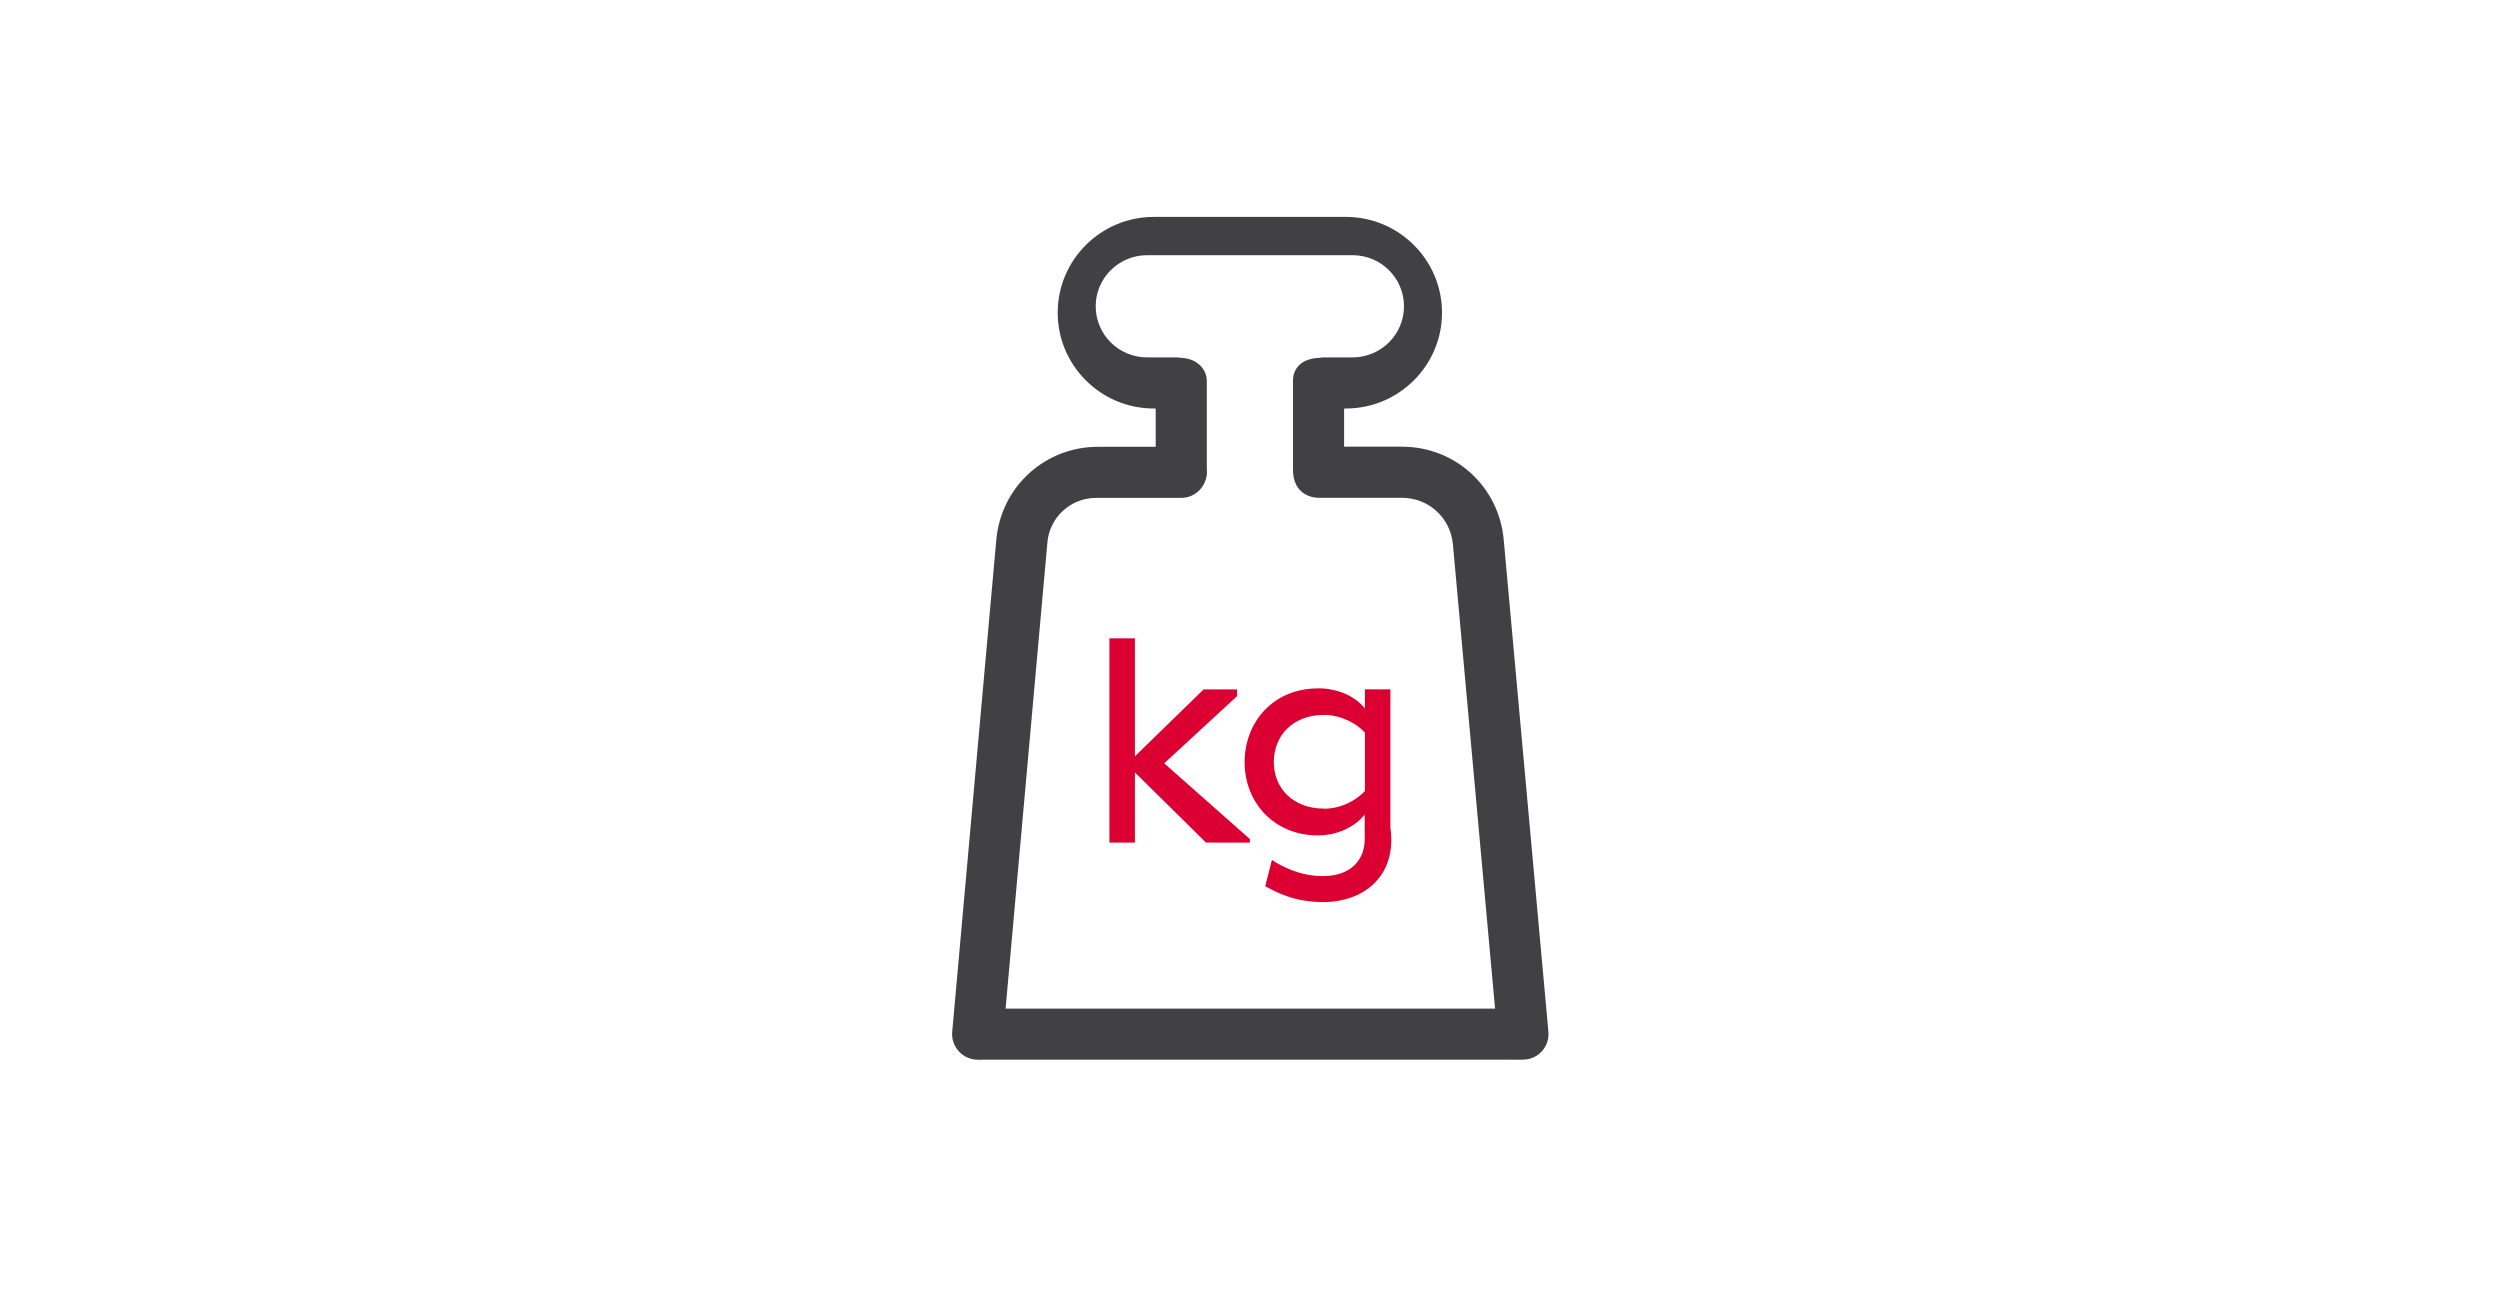
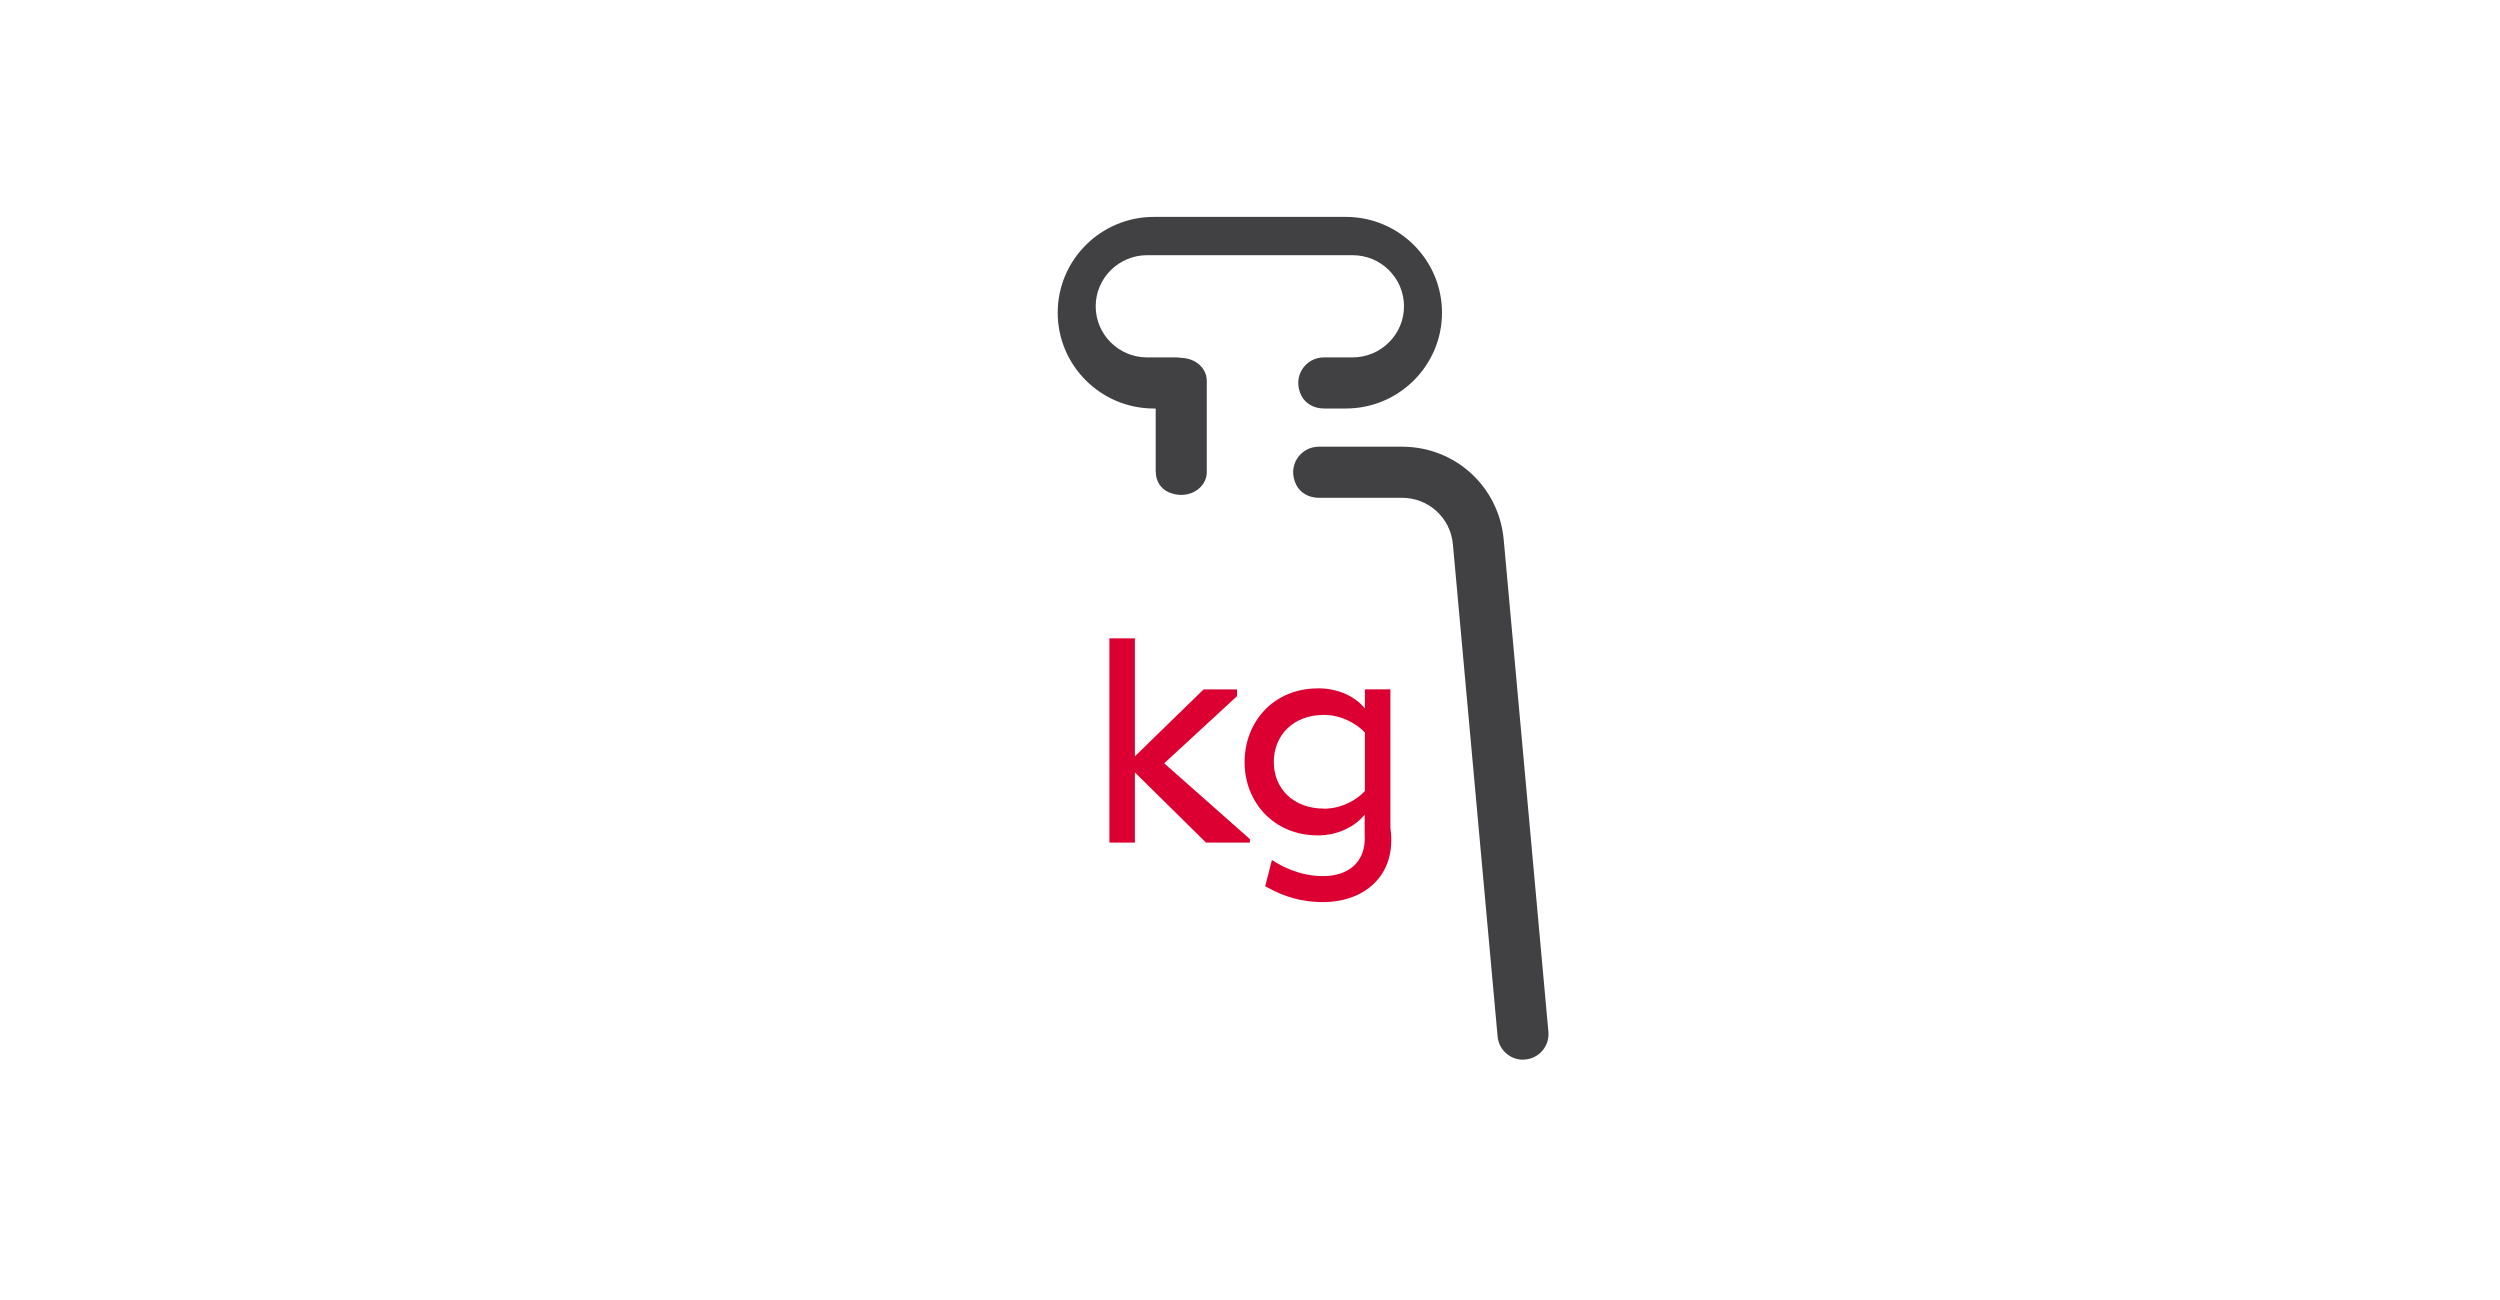
<svg xmlns="http://www.w3.org/2000/svg" id="Livello_1" data-name="Livello 1" viewBox="0 0 250 130">
  <defs>
    <style>
      .cls-1 {
        fill: #414042;
      }

      .cls-1, .cls-2, .cls-3 {
        stroke-width: 0px;
      }

      .cls-2 {
        fill: none;
      }

      .cls-3 {
        fill: #dc0032;
      }
    </style>
  </defs>
  <g>
    <path class="cls-3" d="M123.72,69.6l-7.3,6.73,8.57,7.58v.35h-4.39l-7.11-7.02v7.02h-2.55v-20.43h2.55v11.8l6.87-6.69h3.34v.66Z" />
    <path class="cls-3" d="M131.8,68.83c2.14,0,3.81.91,4.69,2.02v-1.92h2.55v13.84c.69,4.89-2.73,7.44-6.72,7.44-3.01,0-4.83-1.08-5.8-1.58l.67-2.63c.97.62,2.75,1.61,5.12,1.61s4.36-1.26,4.16-4.22v-1.93c-.91,1.14-2.61,2.08-4.69,2.08-4.39,0-7.32-3.31-7.32-7.32,0-4.07,2.93-7.38,7.32-7.38ZM132.39,80.87c1.7,0,3.22-.82,4.1-1.76v-5.86c-.82-.88-2.37-1.76-4.1-1.76-3.07,0-5.01,2.05-5.01,4.71s1.96,4.66,5.01,4.66Z" />
  </g>
-   <path class="cls-1" d="M97.77,105.97c-.08,0-.15,0-.23-.01-1.4-.13-2.44-1.37-2.32-2.77l4.41-49.21c.48-5.3,4.85-9.3,10.17-9.3h8.32c.93,0,1.84.46,2.25,1.3.94,1.92-.44,3.81-2.25,3.81h-8.52c-2.53,0-4.64,1.93-4.86,4.45l-4.43,49.41c-.12,1.33-1.23,2.33-2.54,2.33Z" />
-   <path class="cls-1" d="M151.64,105.97h-53.22c-.88,0-1.75-.46-2.13-1.3-.89-1.92.41-3.81,2.13-3.81h53.22c.88,0,1.75.46,2.13,1.3.89,1.92-.41,3.81-2.13,3.81Z" />
  <path class="cls-1" d="M152.3,105.97c-1.31,0-2.42-1-2.54-2.32l-4.47-49.22c-.24-2.65-2.43-4.65-5.09-4.65h-8.33c-.93,0-1.84-.46-2.25-1.3-.94-1.92.44-3.81,2.25-3.81h8.33c5.32,0,9.69,3.99,10.17,9.29l4.47,49.22c.13,1.4-.91,2.65-2.31,2.77-.08.01-.16.01-.23.01Z" />
  <path class="cls-1" d="M134.59,40.85h-2.21c-.93,0-1.84-.46-2.25-1.3-.94-1.92.44-3.81,2.25-3.81h2.88c2.83,0,5.14-2.29,5.14-5.11s-2.3-5.11-5.14-5.11h-20.55c-2.83,0-5.14,2.29-5.14,5.11s2.3,5.11,5.14,5.11h2.91c.93,0,1.84.46,2.25,1.3.94,1.92-.44,3.81-2.25,3.81h-2.24c-5.3,0-9.61-4.3-9.61-9.58s4.31-9.58,9.61-9.58h19.21c5.3,0,9.61,4.3,9.61,9.58,0,5.28-4.31,9.58-9.61,9.58Z" />
  <path class="cls-1" d="M115.57,47.21v-9.13c0-.83.46-1.65,1.3-2.01,1.92-.84,3.81.39,3.81,2.01v9.13c0,1.62-1.88,2.84-3.8,2.02-.84-.36-1.3-1.18-1.3-2.01Z" />
-   <path class="cls-1" d="M129.3,46.81v-8.81c0-.8.46-1.59,1.3-1.94,1.92-.81,3.81.38,3.81,1.94v8.81c0,1.56-1.89,2.75-3.81,1.94-.83-.35-1.3-1.14-1.3-1.94Z" />
  <rect class="cls-2" x="42" y="-23" width="166" height="166" />
</svg>